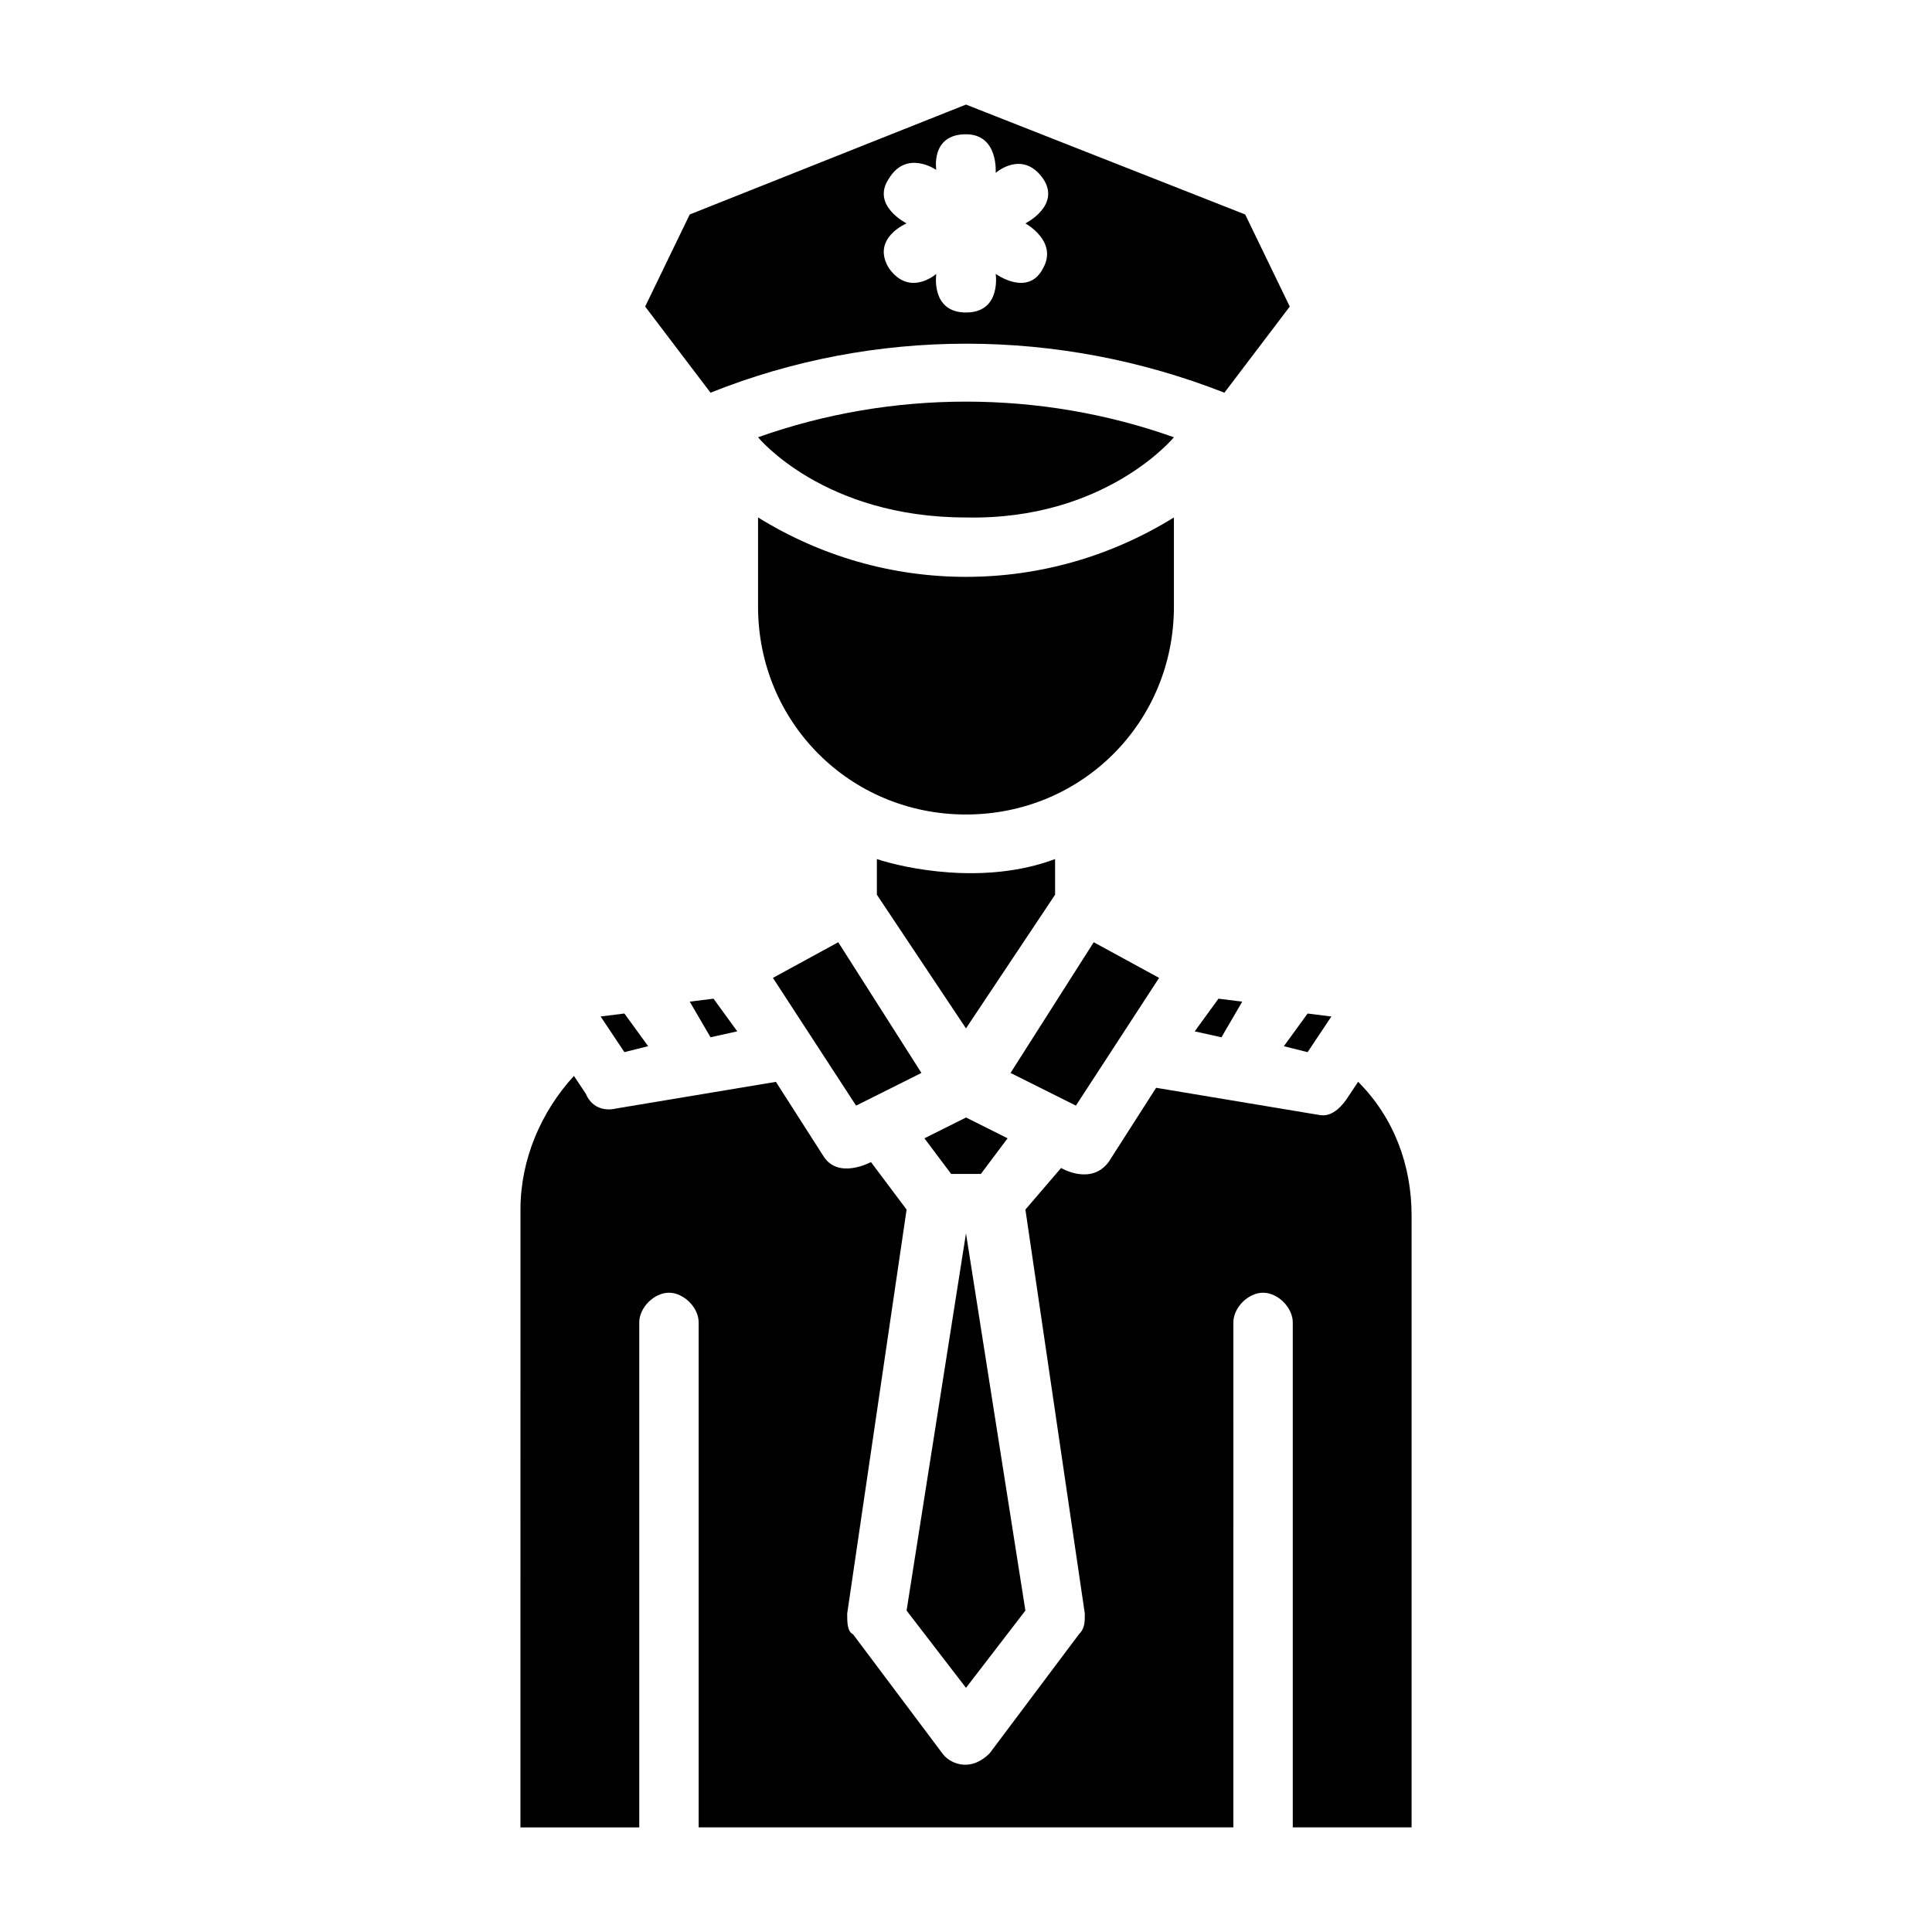
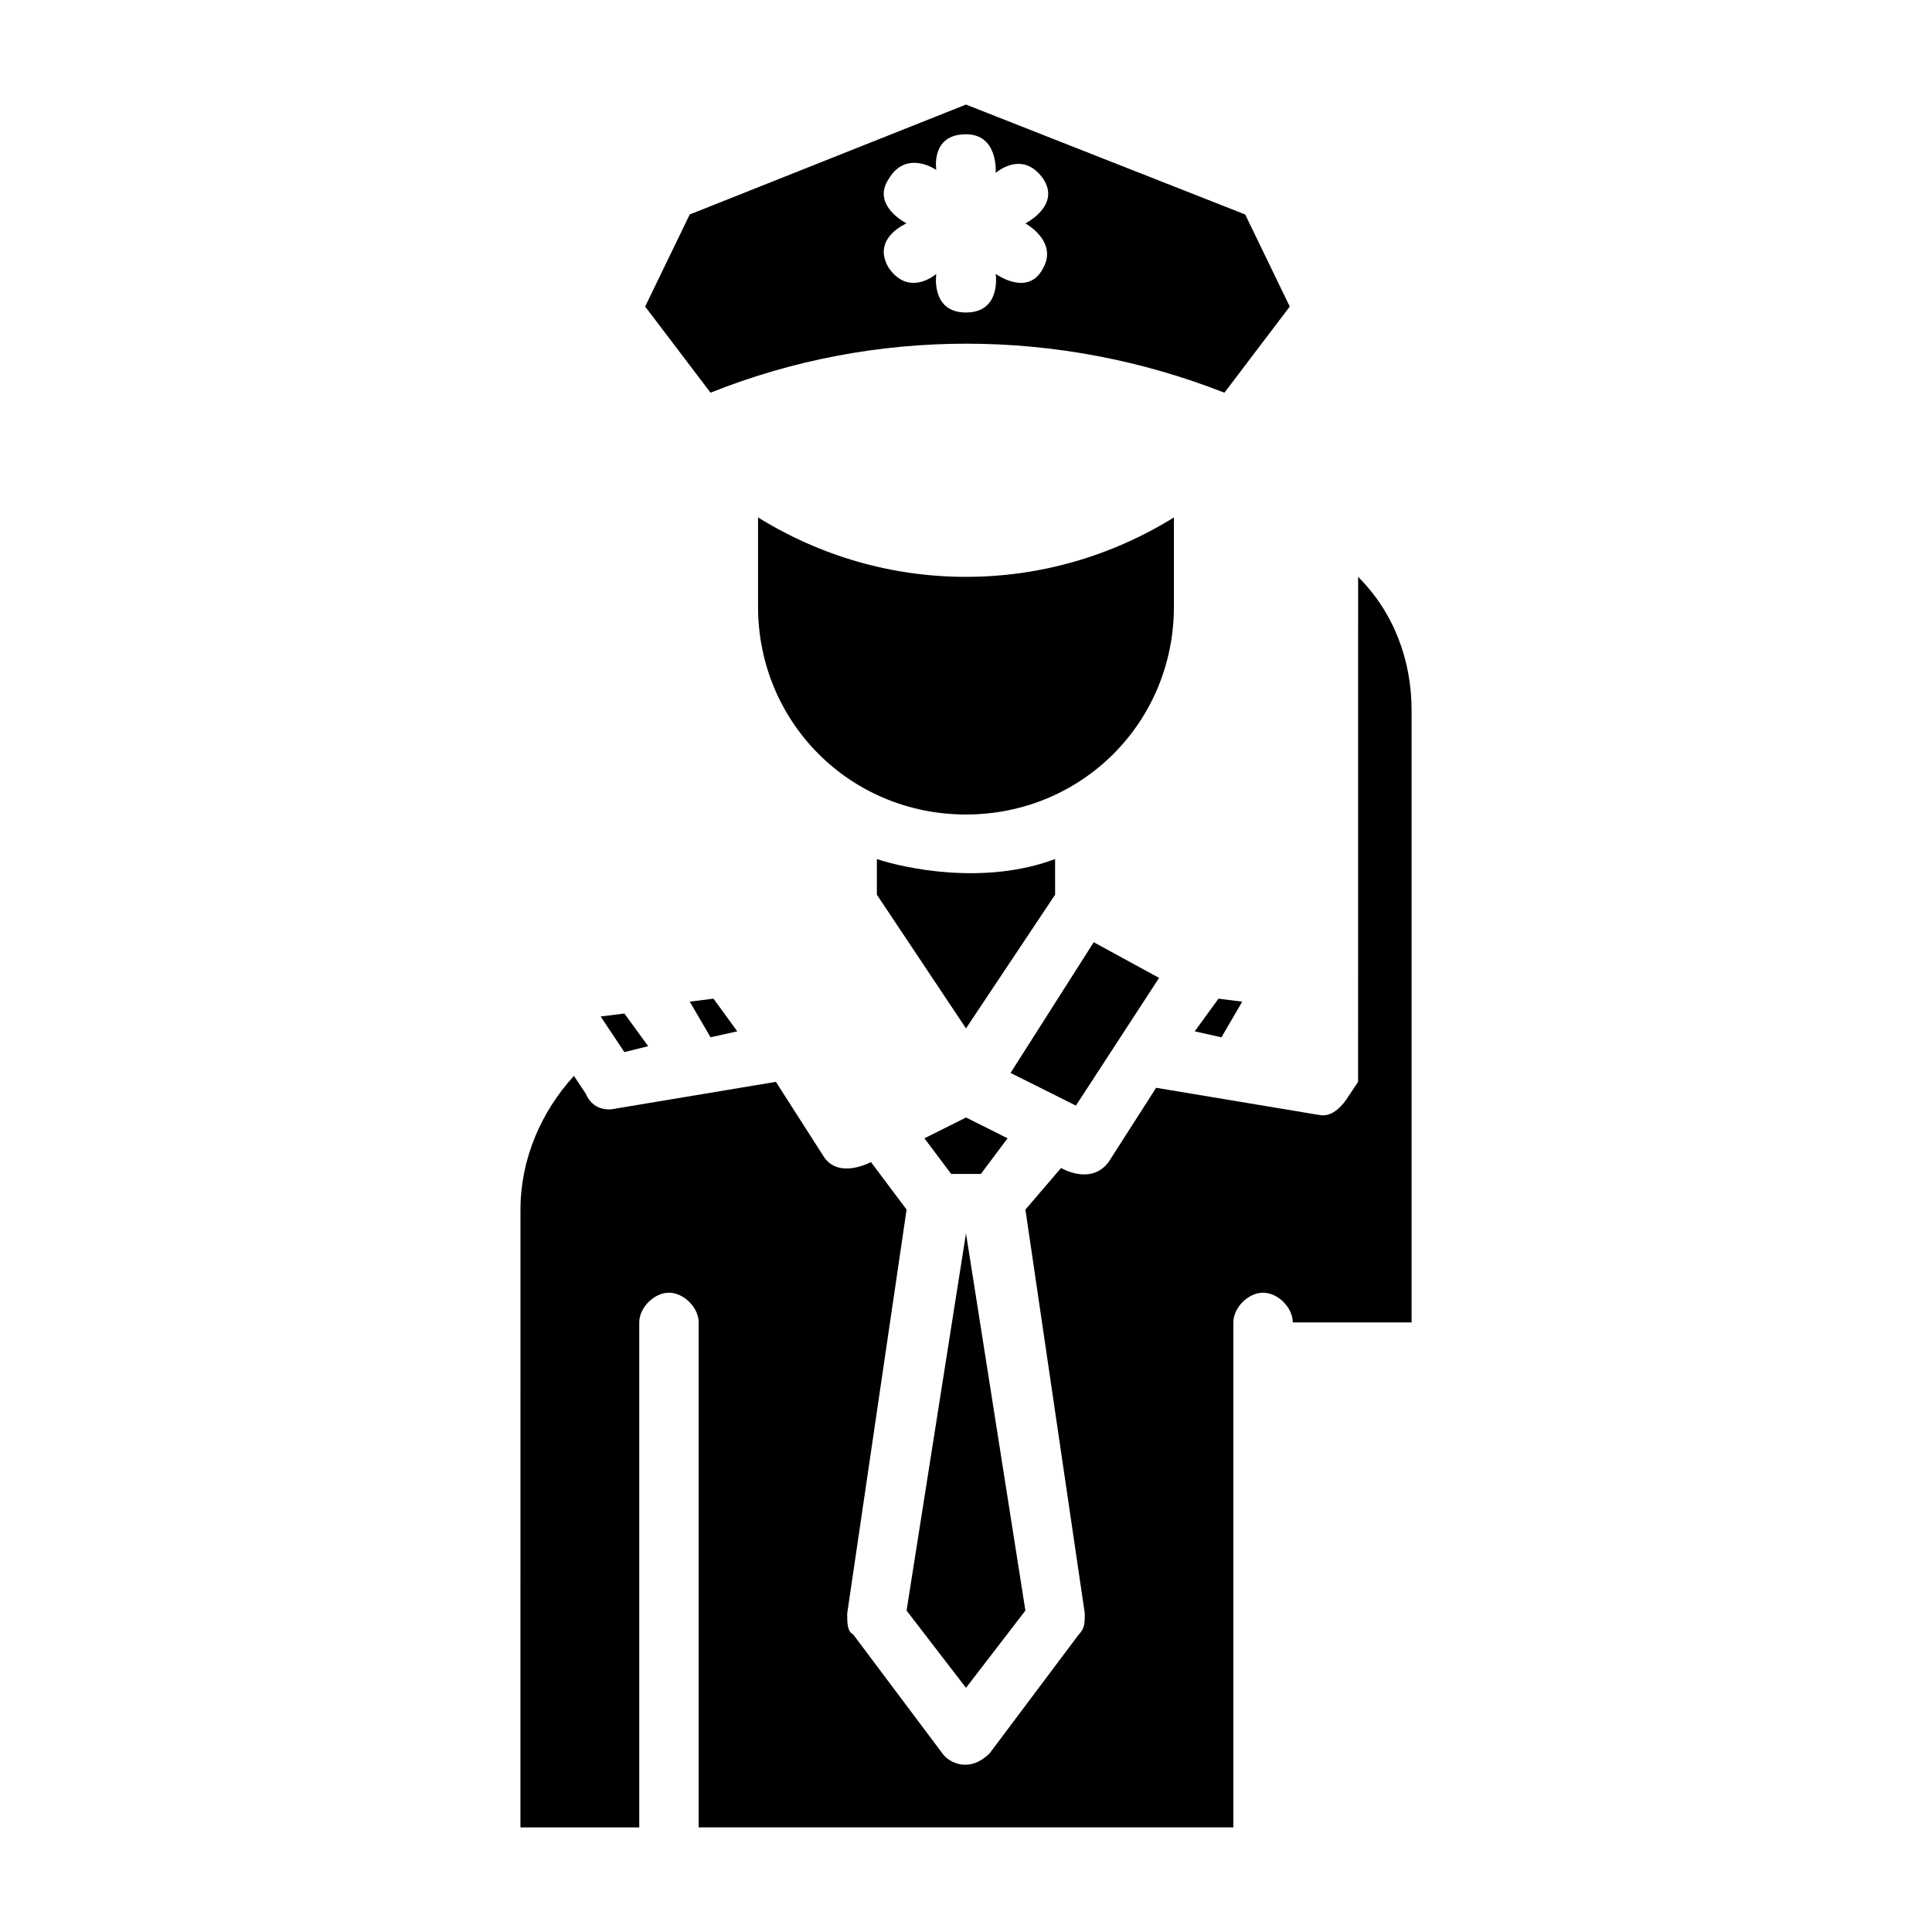
<svg xmlns="http://www.w3.org/2000/svg" fill="#000000" width="800px" height="800px" version="1.1" viewBox="144 144 512 512">
  <g>
-     <path d="m490.53 422.83 6.297-9.445-6.297-0.789-6.297 8.66z" />
    <path d="m460.61 417.32 7.086 1.574 5.508-9.445-6.297-0.789z" />
    <path d="m315.77 421.25-6.301-8.66-6.297 0.789 6.297 9.445z" />
    <path d="m332.3 418.89 7.082-1.574-6.297-8.66-6.297 0.789z" />
    <path d="m388.98 445.66 7.086 9.445h7.871l7.086-9.445-11.02-5.512z" />
-     <path d="m348.83 403.15 22.039 33.848 17.32-8.66-22.043-34.637z" />
    <path d="m423.61 371.66c-18.895 7.086-40.148 2.363-47.23 0v9.445l23.617 35.426 23.617-35.426z" />
    <path d="m451.17 403.15-17.32-9.449-22.043 34.637 17.32 8.66z" />
    <path d="m455.1 281.13c-16.531 10.234-35.426 15.742-55.105 15.742-19.68 0-38.574-5.512-55.105-15.742v23.617c0 30.699 24.402 55.105 55.105 55.105 30.699 0 55.105-24.402 55.105-55.105z" />
    <path d="m468.48 248.07 17.32-22.828-11.809-24.402-73.996-29.129-73.211 29.125-11.809 24.402 17.32 22.828c43.293-17.316 92.102-17.316 136.18 0.004zm-88.953-56.68c4.723-7.871 12.594-2.363 12.594-2.363s-1.574-9.445 7.875-9.445c8.66 0 7.871 10.234 7.871 10.234s7.086-6.297 12.594 1.574c4.723 7.086-4.723 11.809-4.723 11.809s8.66 4.723 4.723 11.809c-3.938 7.871-12.594 1.574-12.594 1.574s1.574 10.234-7.871 10.234-7.871-10.234-7.871-10.234-7.086 6.297-12.594-1.574c-4.727-7.875 4.719-11.809 4.719-11.809s-9.445-4.723-4.723-11.809z" />
-     <path d="m455.1 259.88c-35.426-12.594-74.785-12.594-110.21 0 0 0 17.32 21.254 55.105 21.254 36.996 0.789 55.102-21.254 55.102-21.254z" />
-     <path d="m503.91 430.7-3.148 4.723c-3.938 5.512-7.086 3.938-7.871 3.938l-42.508-7.086-12.594 19.68c-4.723 6.297-12.594 1.574-12.594 1.574l-9.453 11.023 15.742 107.06c0 2.363 0 3.938-1.574 5.512l-23.617 31.488c-5.512 5.512-11.02 2.363-12.594 0l-23.617-31.488c-1.57-0.789-1.57-3.152-1.57-5.512l15.742-107.06-9.445-12.594s-8.66 4.723-12.594-1.574l-12.594-19.68-42.508 7.086s-5.512 1.574-7.871-3.938l-3.148-4.723c-8.66 9.445-14.168 22.043-14.168 35.426l-0.008 163.73h31.488v-133.83c0-3.938 3.938-7.871 7.871-7.871 3.938 0 7.871 3.938 7.871 7.871v133.82h141.7l0.004-133.82c0-3.938 3.938-7.871 7.871-7.871 3.938 0 7.871 3.938 7.871 7.871v133.82h31.488v-162.16c0-13.383-4.723-25.98-14.168-35.426z" />
+     <path d="m503.91 430.7-3.148 4.723c-3.938 5.512-7.086 3.938-7.871 3.938l-42.508-7.086-12.594 19.68c-4.723 6.297-12.594 1.574-12.594 1.574l-9.453 11.023 15.742 107.06c0 2.363 0 3.938-1.574 5.512l-23.617 31.488c-5.512 5.512-11.02 2.363-12.594 0l-23.617-31.488c-1.57-0.789-1.57-3.152-1.57-5.512l15.742-107.06-9.445-12.594s-8.66 4.723-12.594-1.574l-12.594-19.68-42.508 7.086s-5.512 1.574-7.871-3.938l-3.148-4.723c-8.66 9.445-14.168 22.043-14.168 35.426l-0.008 163.73h31.488v-133.83c0-3.938 3.938-7.871 7.871-7.871 3.938 0 7.871 3.938 7.871 7.871v133.82h141.7l0.004-133.82c0-3.938 3.938-7.871 7.871-7.871 3.938 0 7.871 3.938 7.871 7.871h31.488v-162.16c0-13.383-4.723-25.98-14.168-35.426z" />
    <path d="m415.74 570.82-15.742-99.973-15.746 99.973 15.746 20.469z" />
  </g>
</svg>